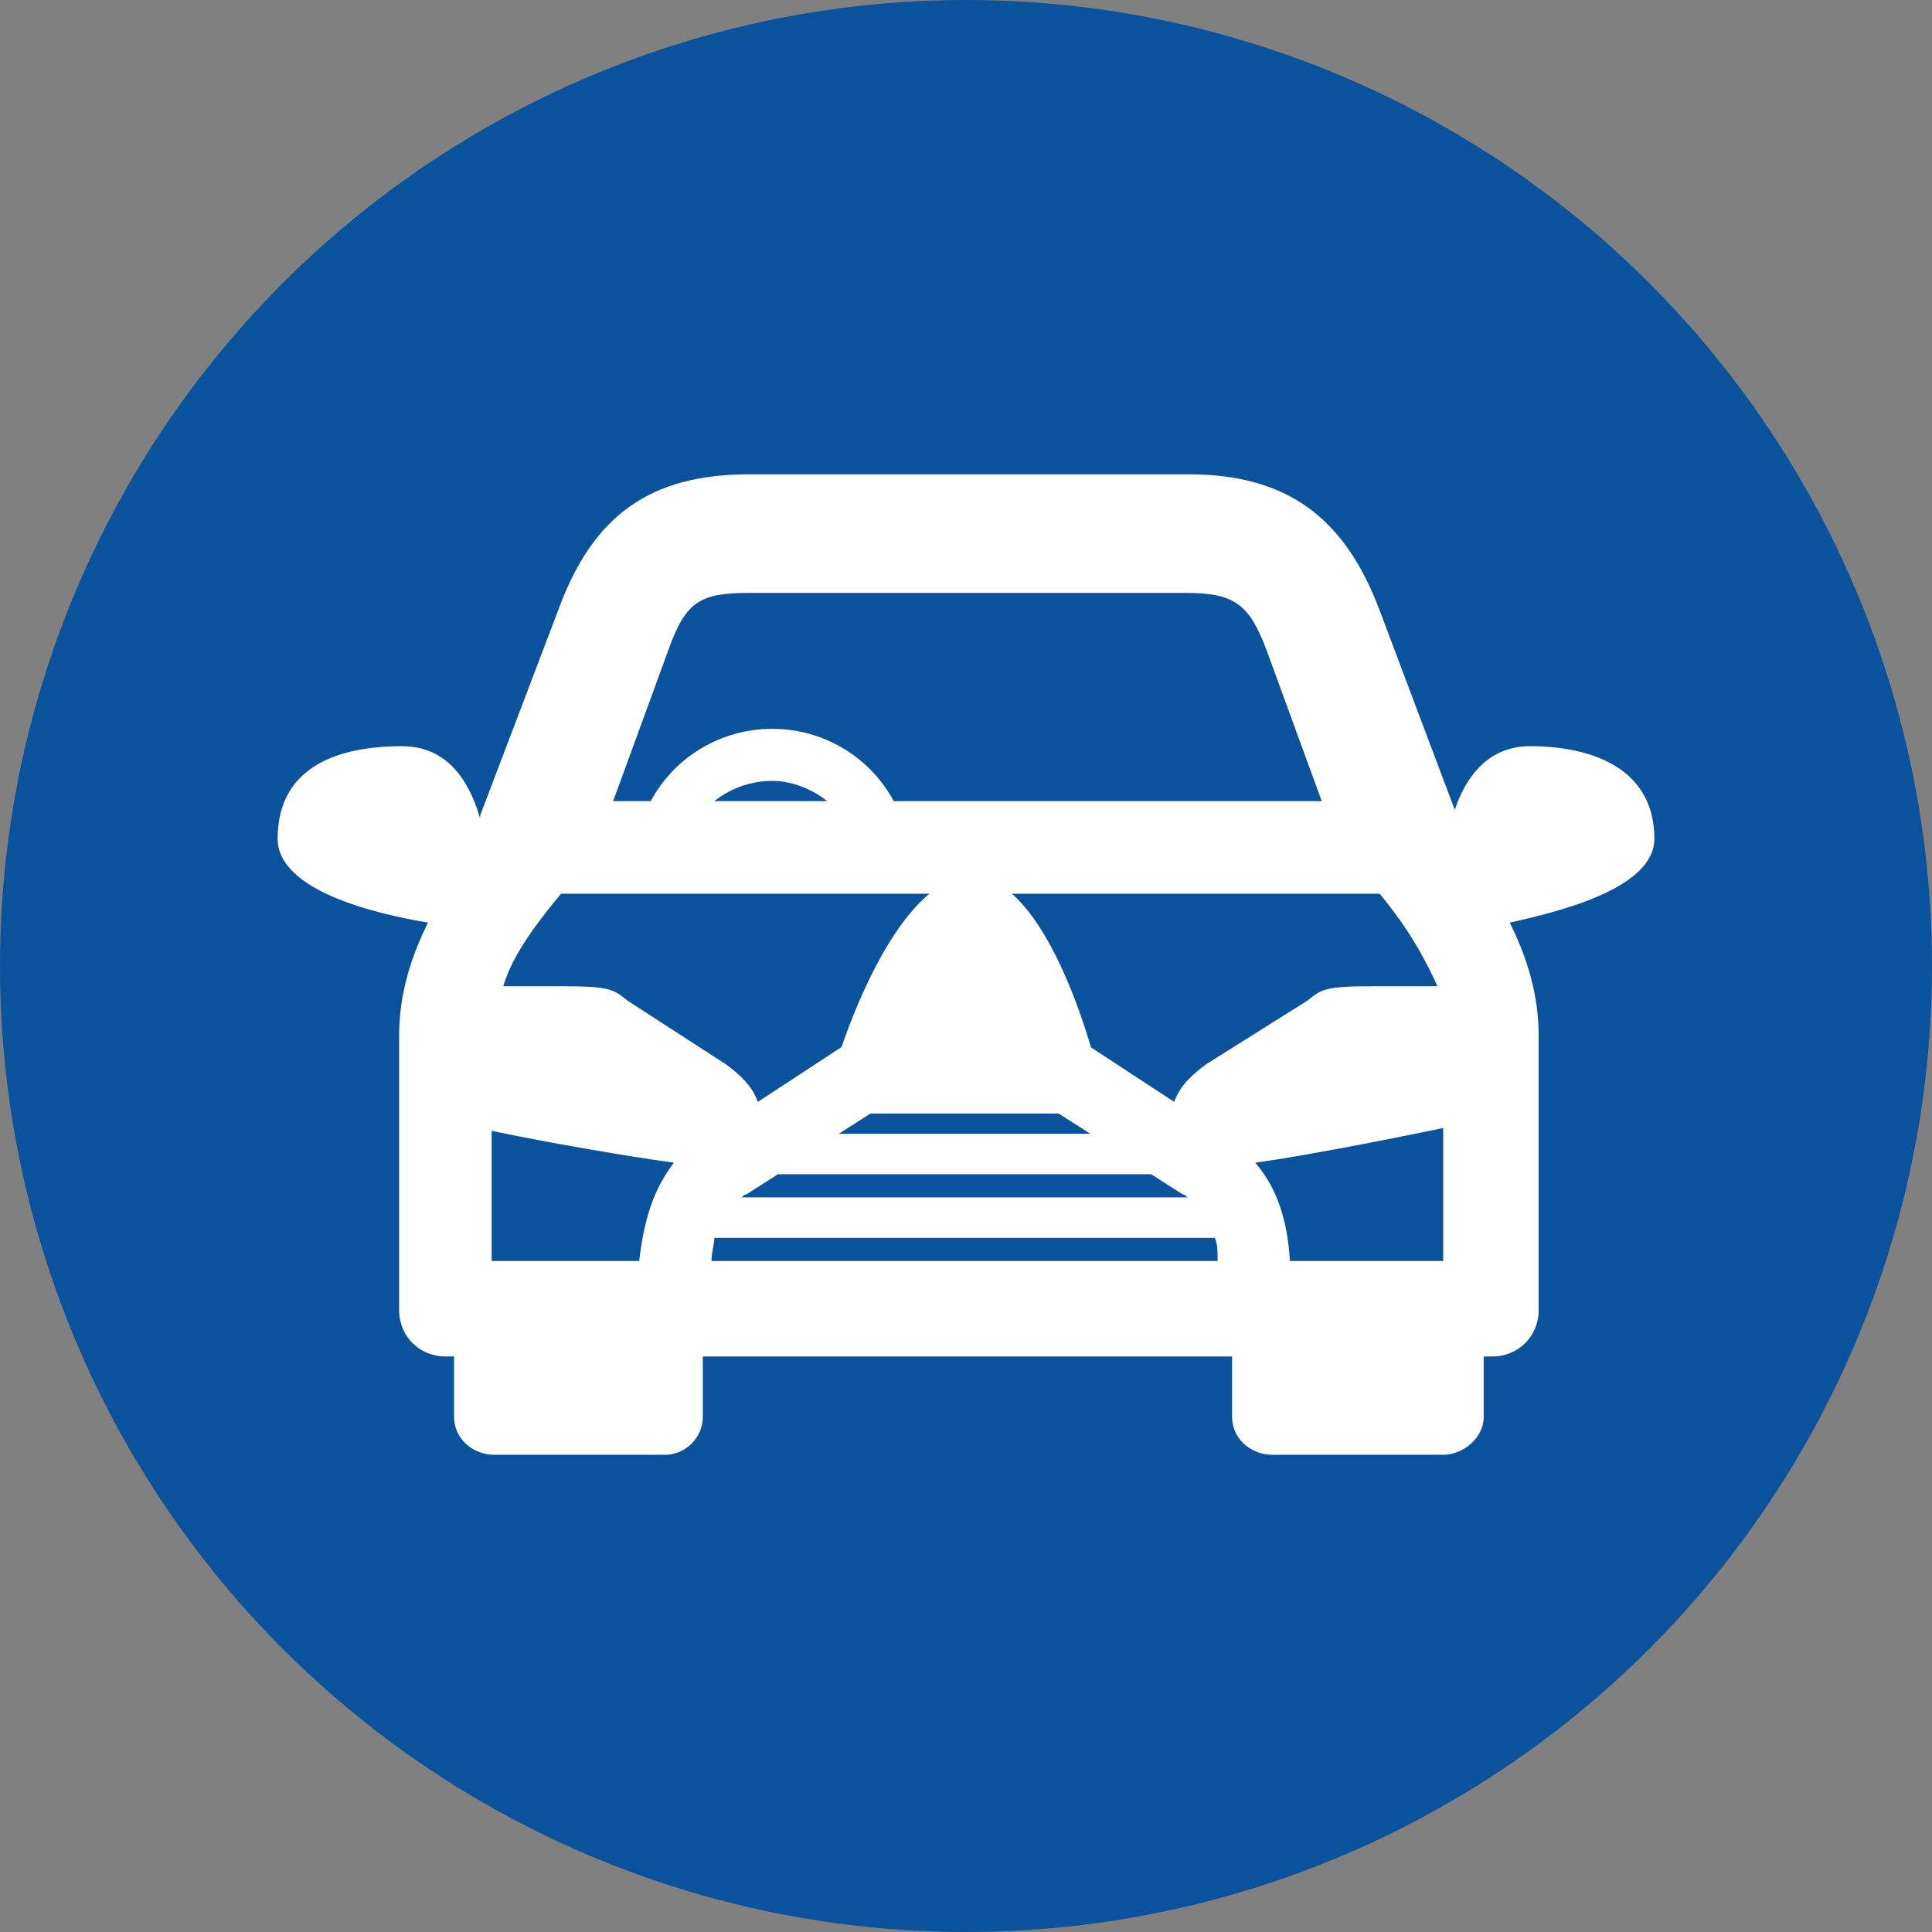
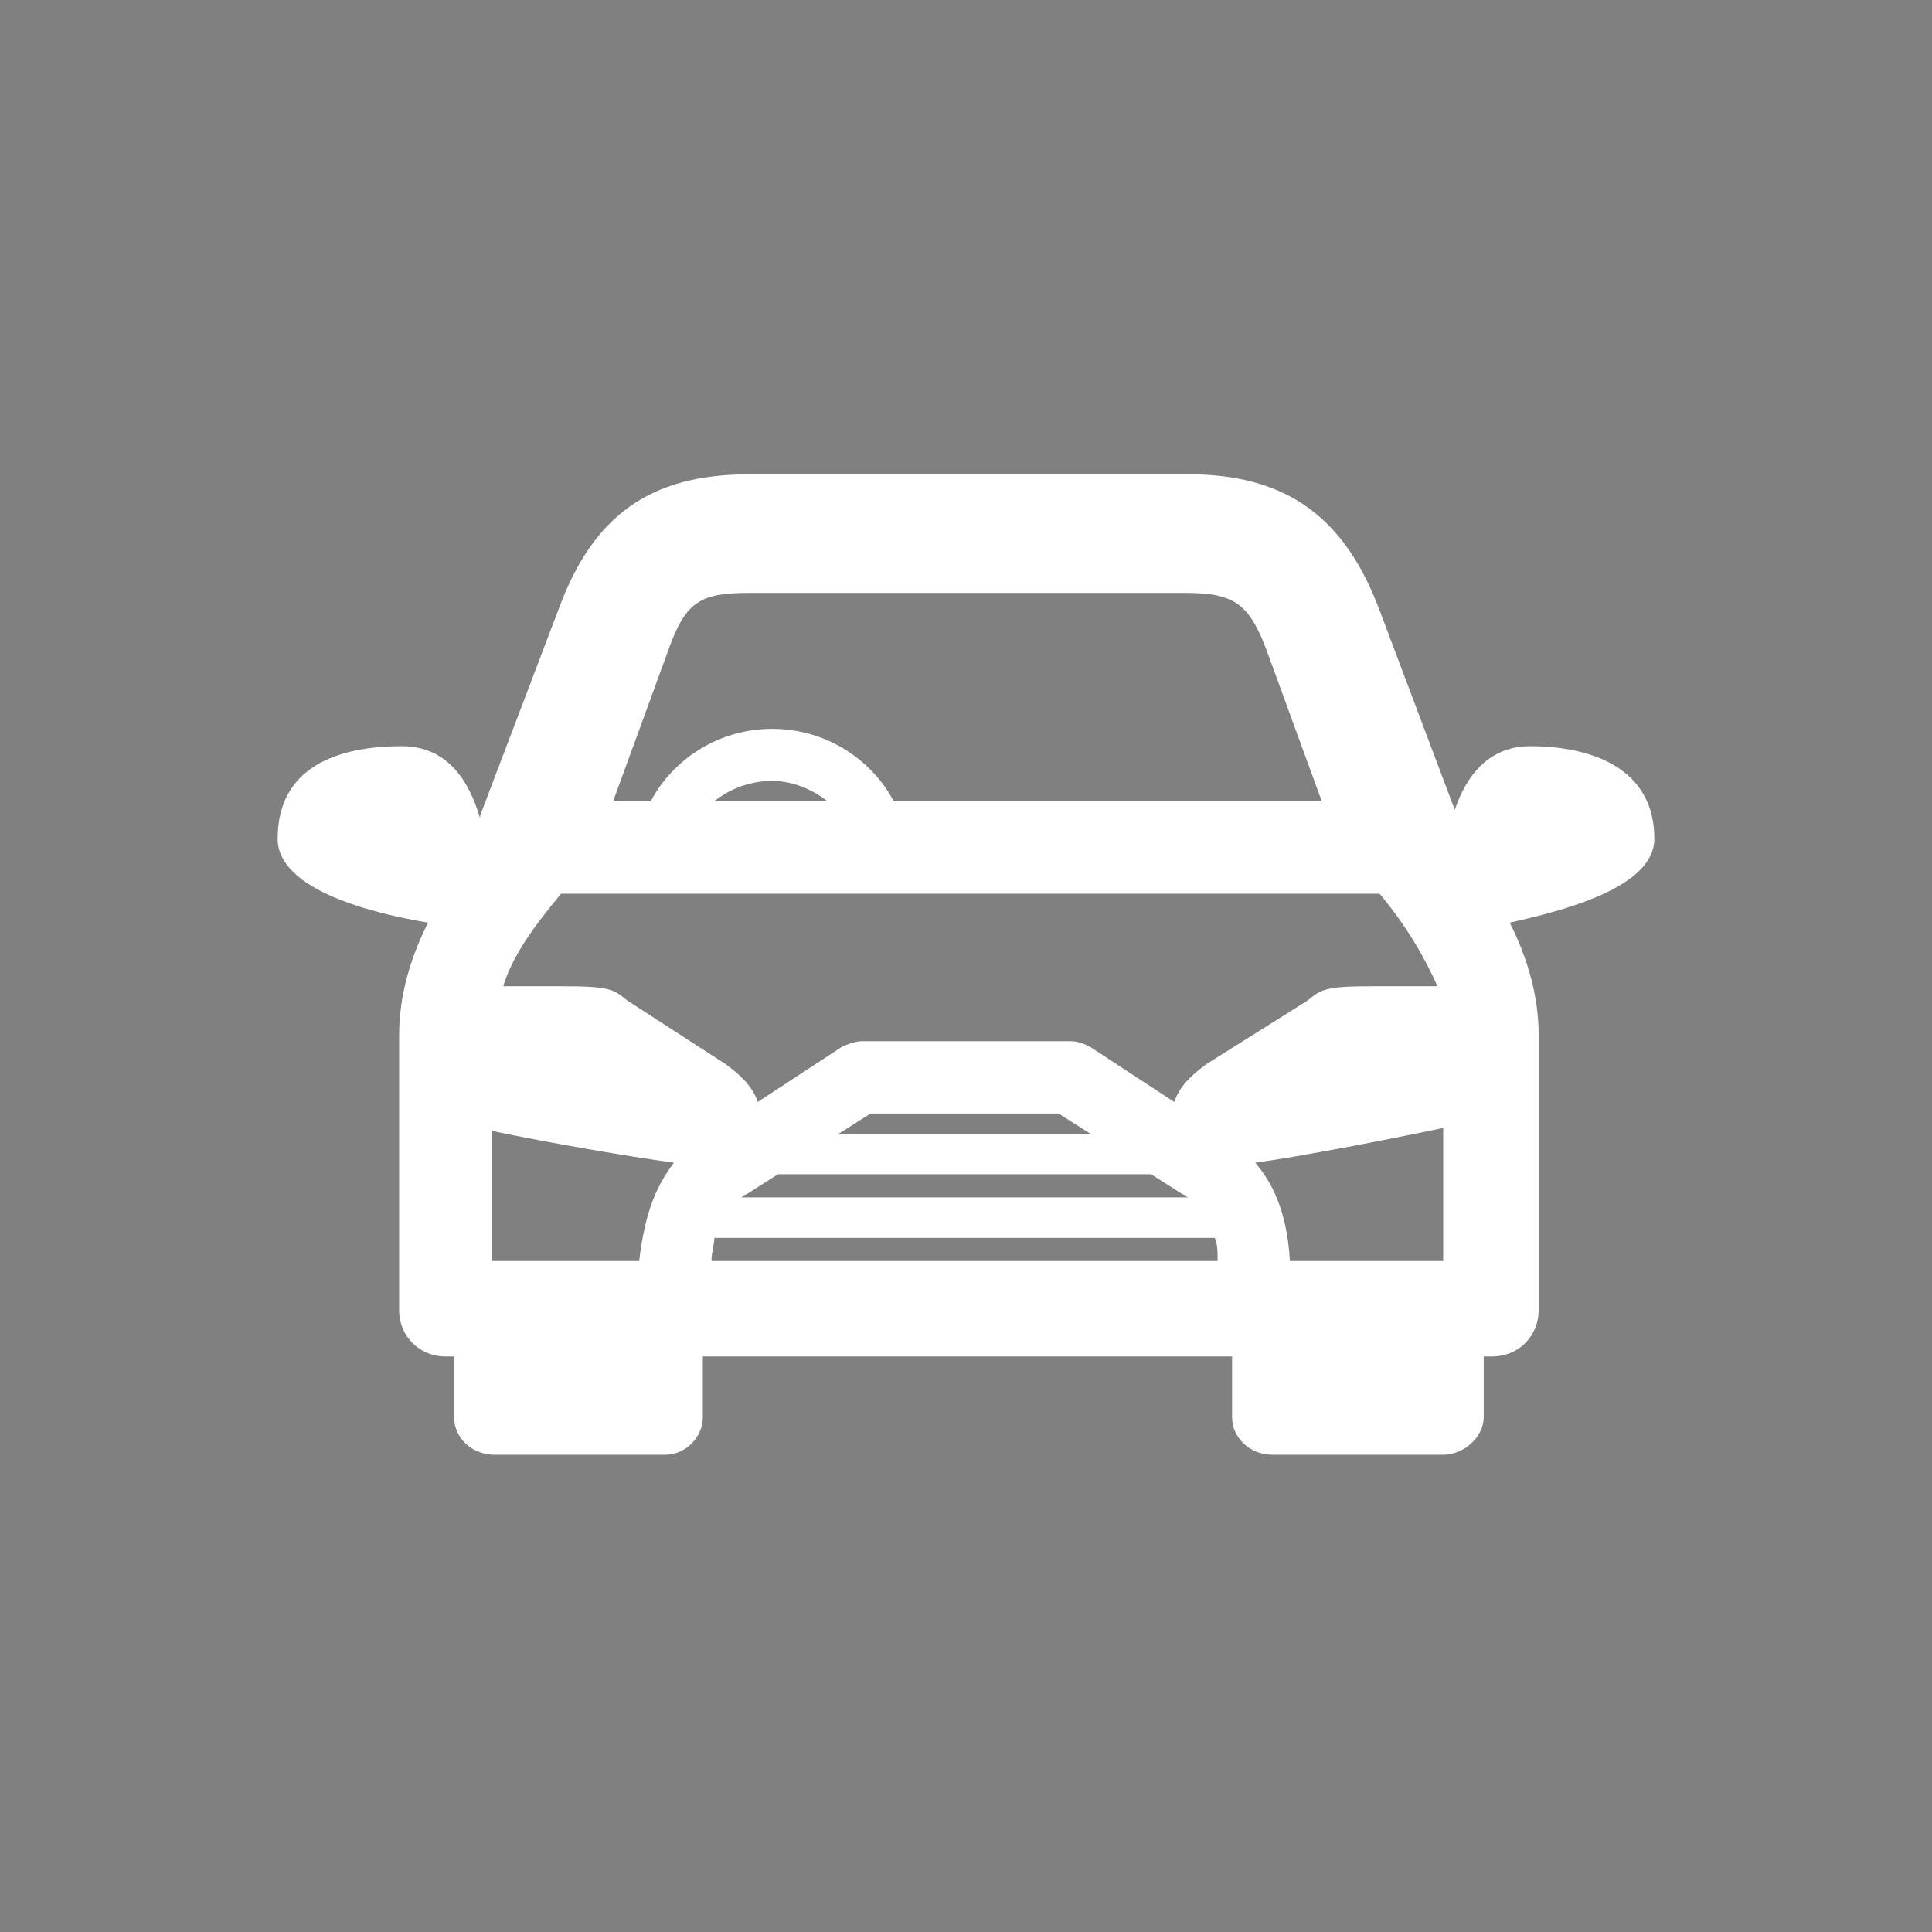
<svg xmlns="http://www.w3.org/2000/svg" width="66.8" height="66.8" viewBox="0 0 66.8 66.8">
  <rect x="0" y="0" width="66.8" height="66.8" fill="#808080" stroke="none" />
  <style>.st0{fill:#0b529c}.st1{fill:#fff}</style>
-   <circle class="st0" cx="33.4" cy="33.4" r="33.4" />
  <path class="st1" d="M57.2 29c0-2.4-2.1-3.2-4.3-3.2-1.4 0-2.2 1-2.6 2.2l-2.6-6.9c-1.2-3.2-3.2-4.7-6.6-4.7H25.9c-3.4 0-5.4 1.4-6.6 4.7l-2.7 7.1v.1c-.4-1.4-1.2-2.5-2.7-2.5-2.2 0-4.3.7-4.3 3.2 0 1.8 3.4 2.6 5.2 2.9-.6 1.2-1 2.5-1 3.9v9.5c0 .9.7 1.6 1.6 1.6h.3V49c0 .7.6 1.3 1.4 1.3H23c.7 0 1.3-.6 1.3-1.3v-2.1h18.3V49c0 .7.6 1.3 1.4 1.3h5.9c.7 0 1.4-.6 1.4-1.3v-2.1h.3c.9 0 1.6-.7 1.6-1.6v-9.5c0-1.4-.4-2.7-1-3.9 1.8-.4 5-1.2 5-2.9zm-34.1-6.5c.6-1.7 1.1-2 2.8-2H41c1.7 0 2.2.4 2.8 2l1.9 5.2H30.9c-.8-1.5-2.4-2.5-4.2-2.5-1.8 0-3.4 1-4.2 2.5h-1.3l1.9-5.2zm5.5 5.2h-3.9c.5-.4 1.2-.7 2-.7.7 0 1.4.3 1.9.7zm-6.5 15.9H17v-4.5c1.9.4 4.8.9 6.3 1.1-.6.8-1 1.7-1.2 3.4zm2.5 0c0-.3.1-.6.1-.8H42c.1.2.1.5.1.8H24.6zm15.2-3l1.1.7c.1 0 .1.1.2.1H25.6c.1 0 .1-.1.2-.1l1.1-.7h12.9zM29 39.2l1.1-.7h6.5l1.1.7H29zm12.7-2.4c-.4.3-.9.7-1.1 1.3l-2.9-1.9c-.2-.1-.4-.2-.7-.2h-7.2c-.2 0-.5.1-.7.2l-2.9 1.9c-.2-.6-.7-1-1.1-1.3l-3.4-2.2c-.5-.4-.6-.5-2.3-.5h-2c.3-1 1-2 2-3.2h28.3c1 1.2 1.6 2.3 2 3.2h-2.2c-1.7 0-1.8.1-2.3.5l-3.5 2.2zm8.2 6.8h-5.3c-.1-1.7-.6-2.7-1.2-3.4 1.5-.2 4.6-.8 6.5-1.2v4.6z" />
-   <path class="st1" d="M37.8 36.5H29s1.9-6.2 4.6-6.2c2.6 0 4.2 6.2 4.2 6.2z" />
</svg>